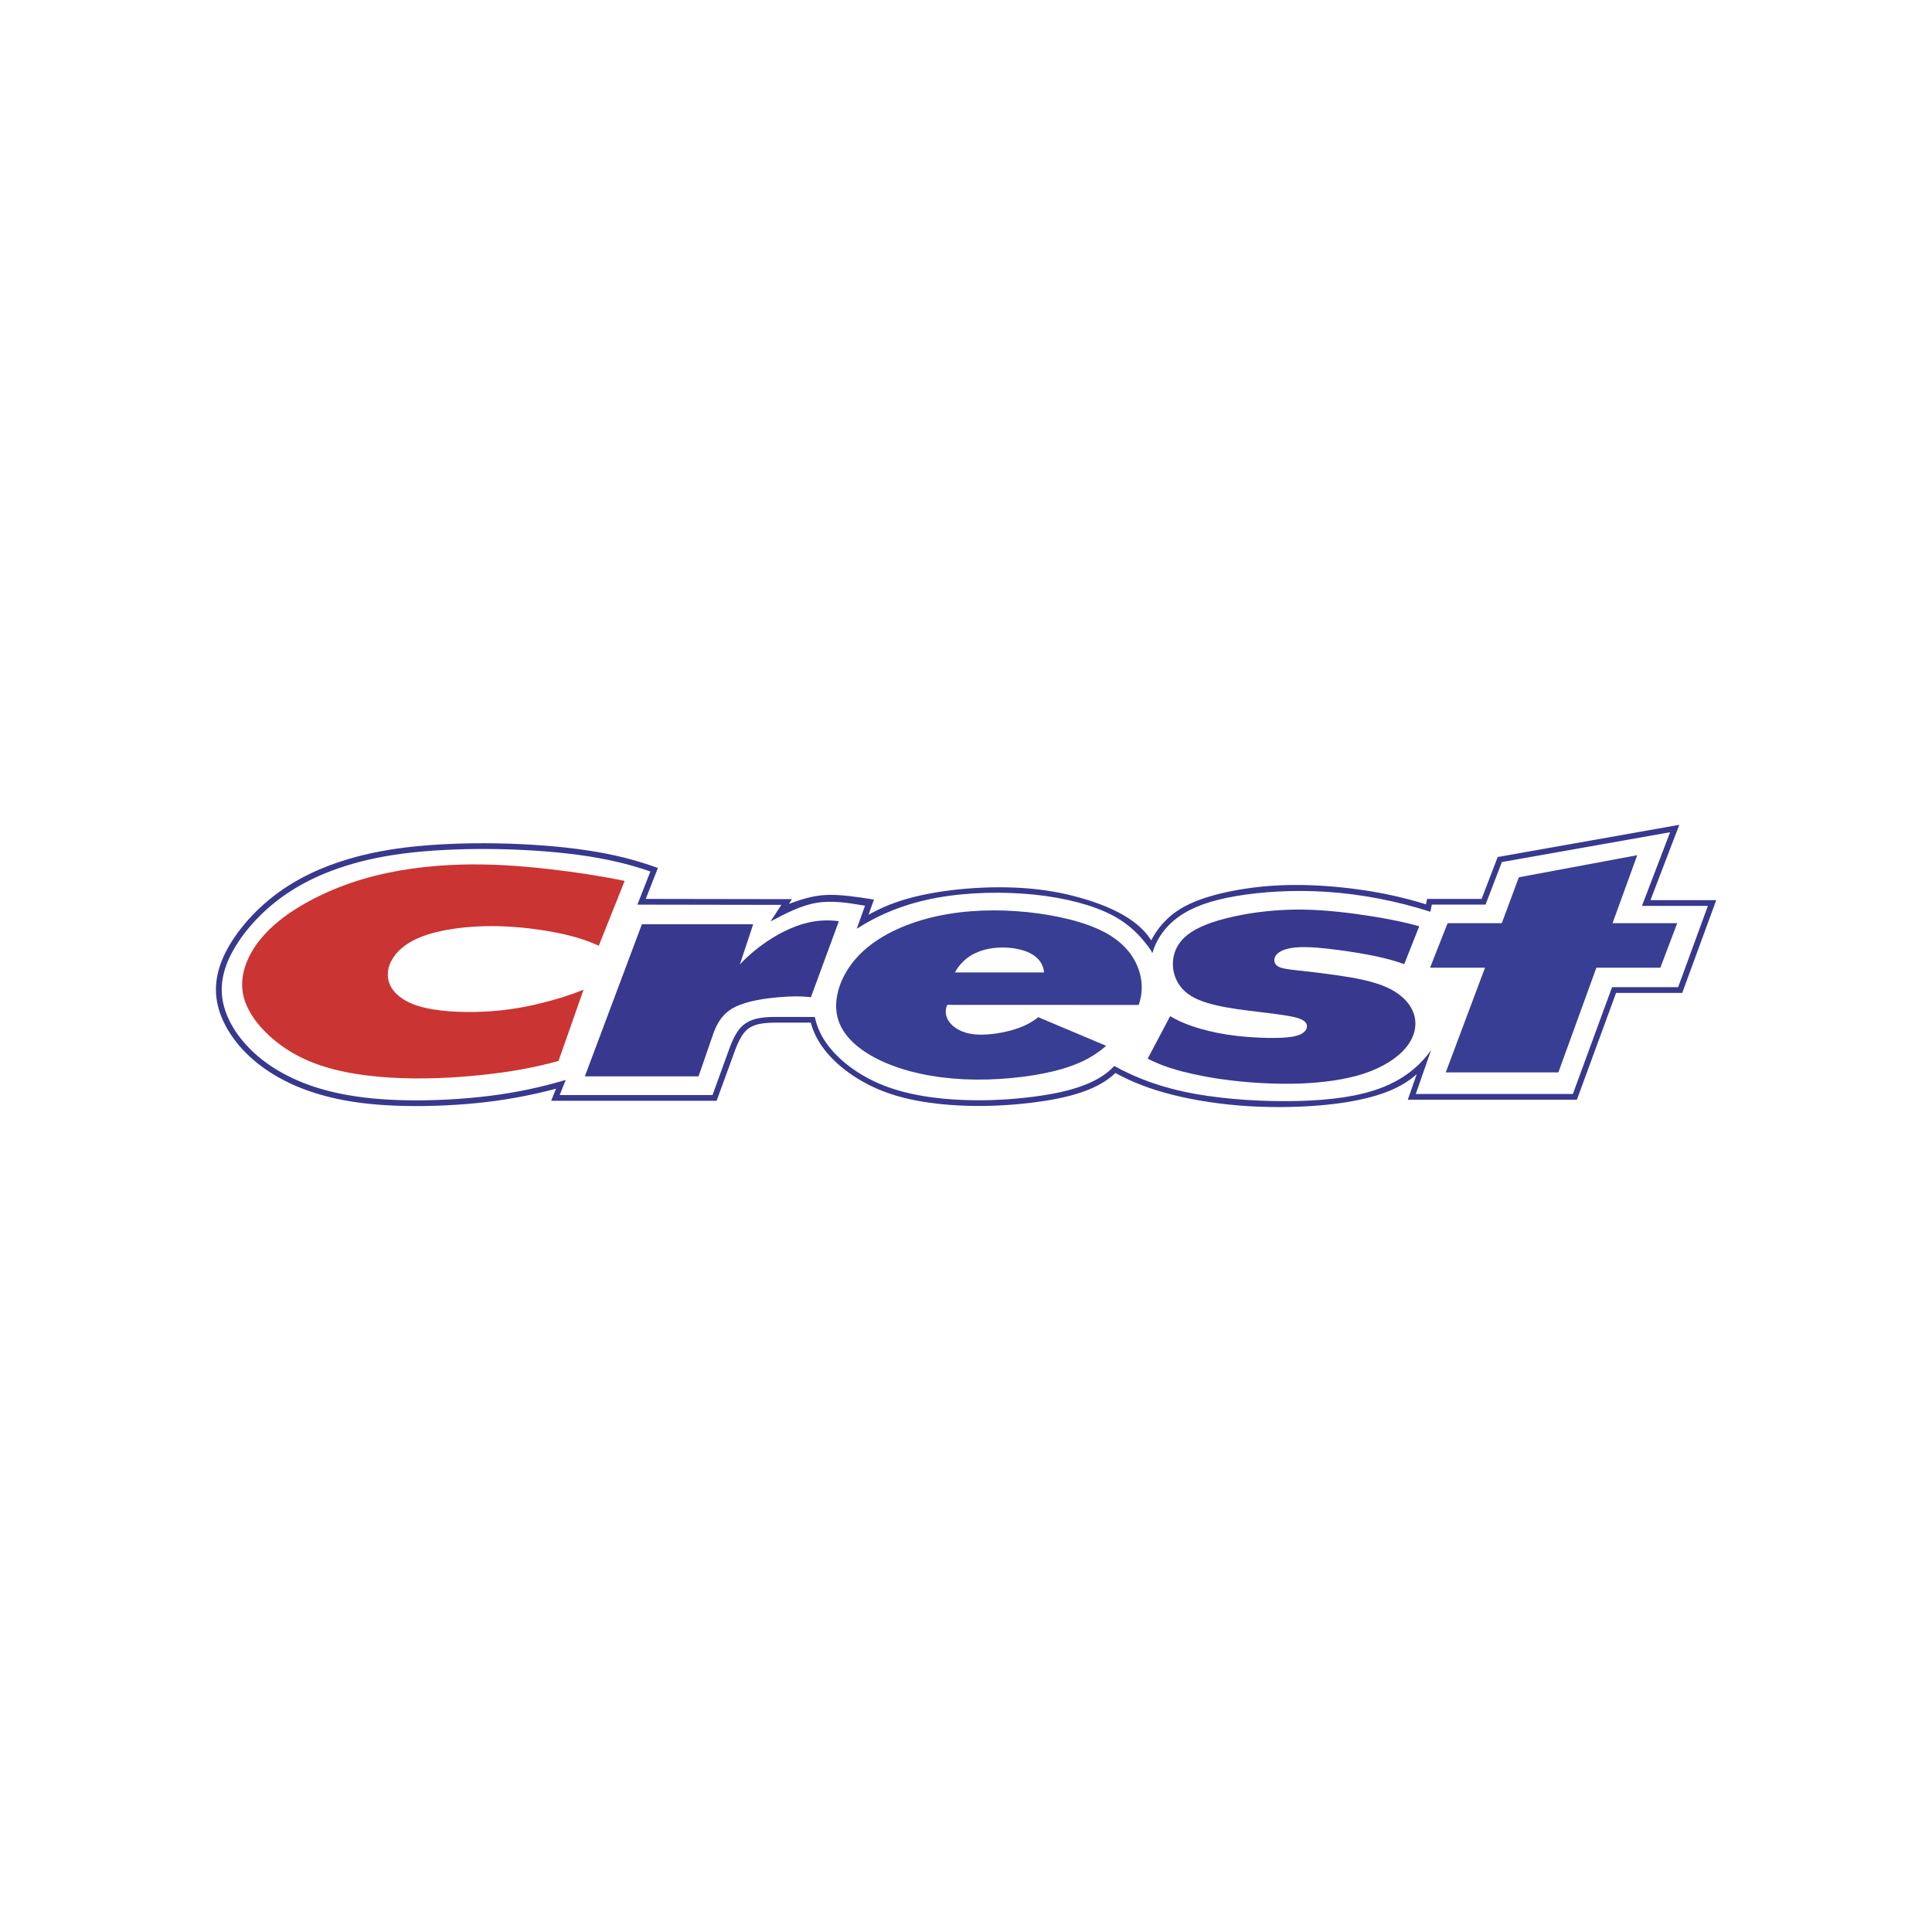
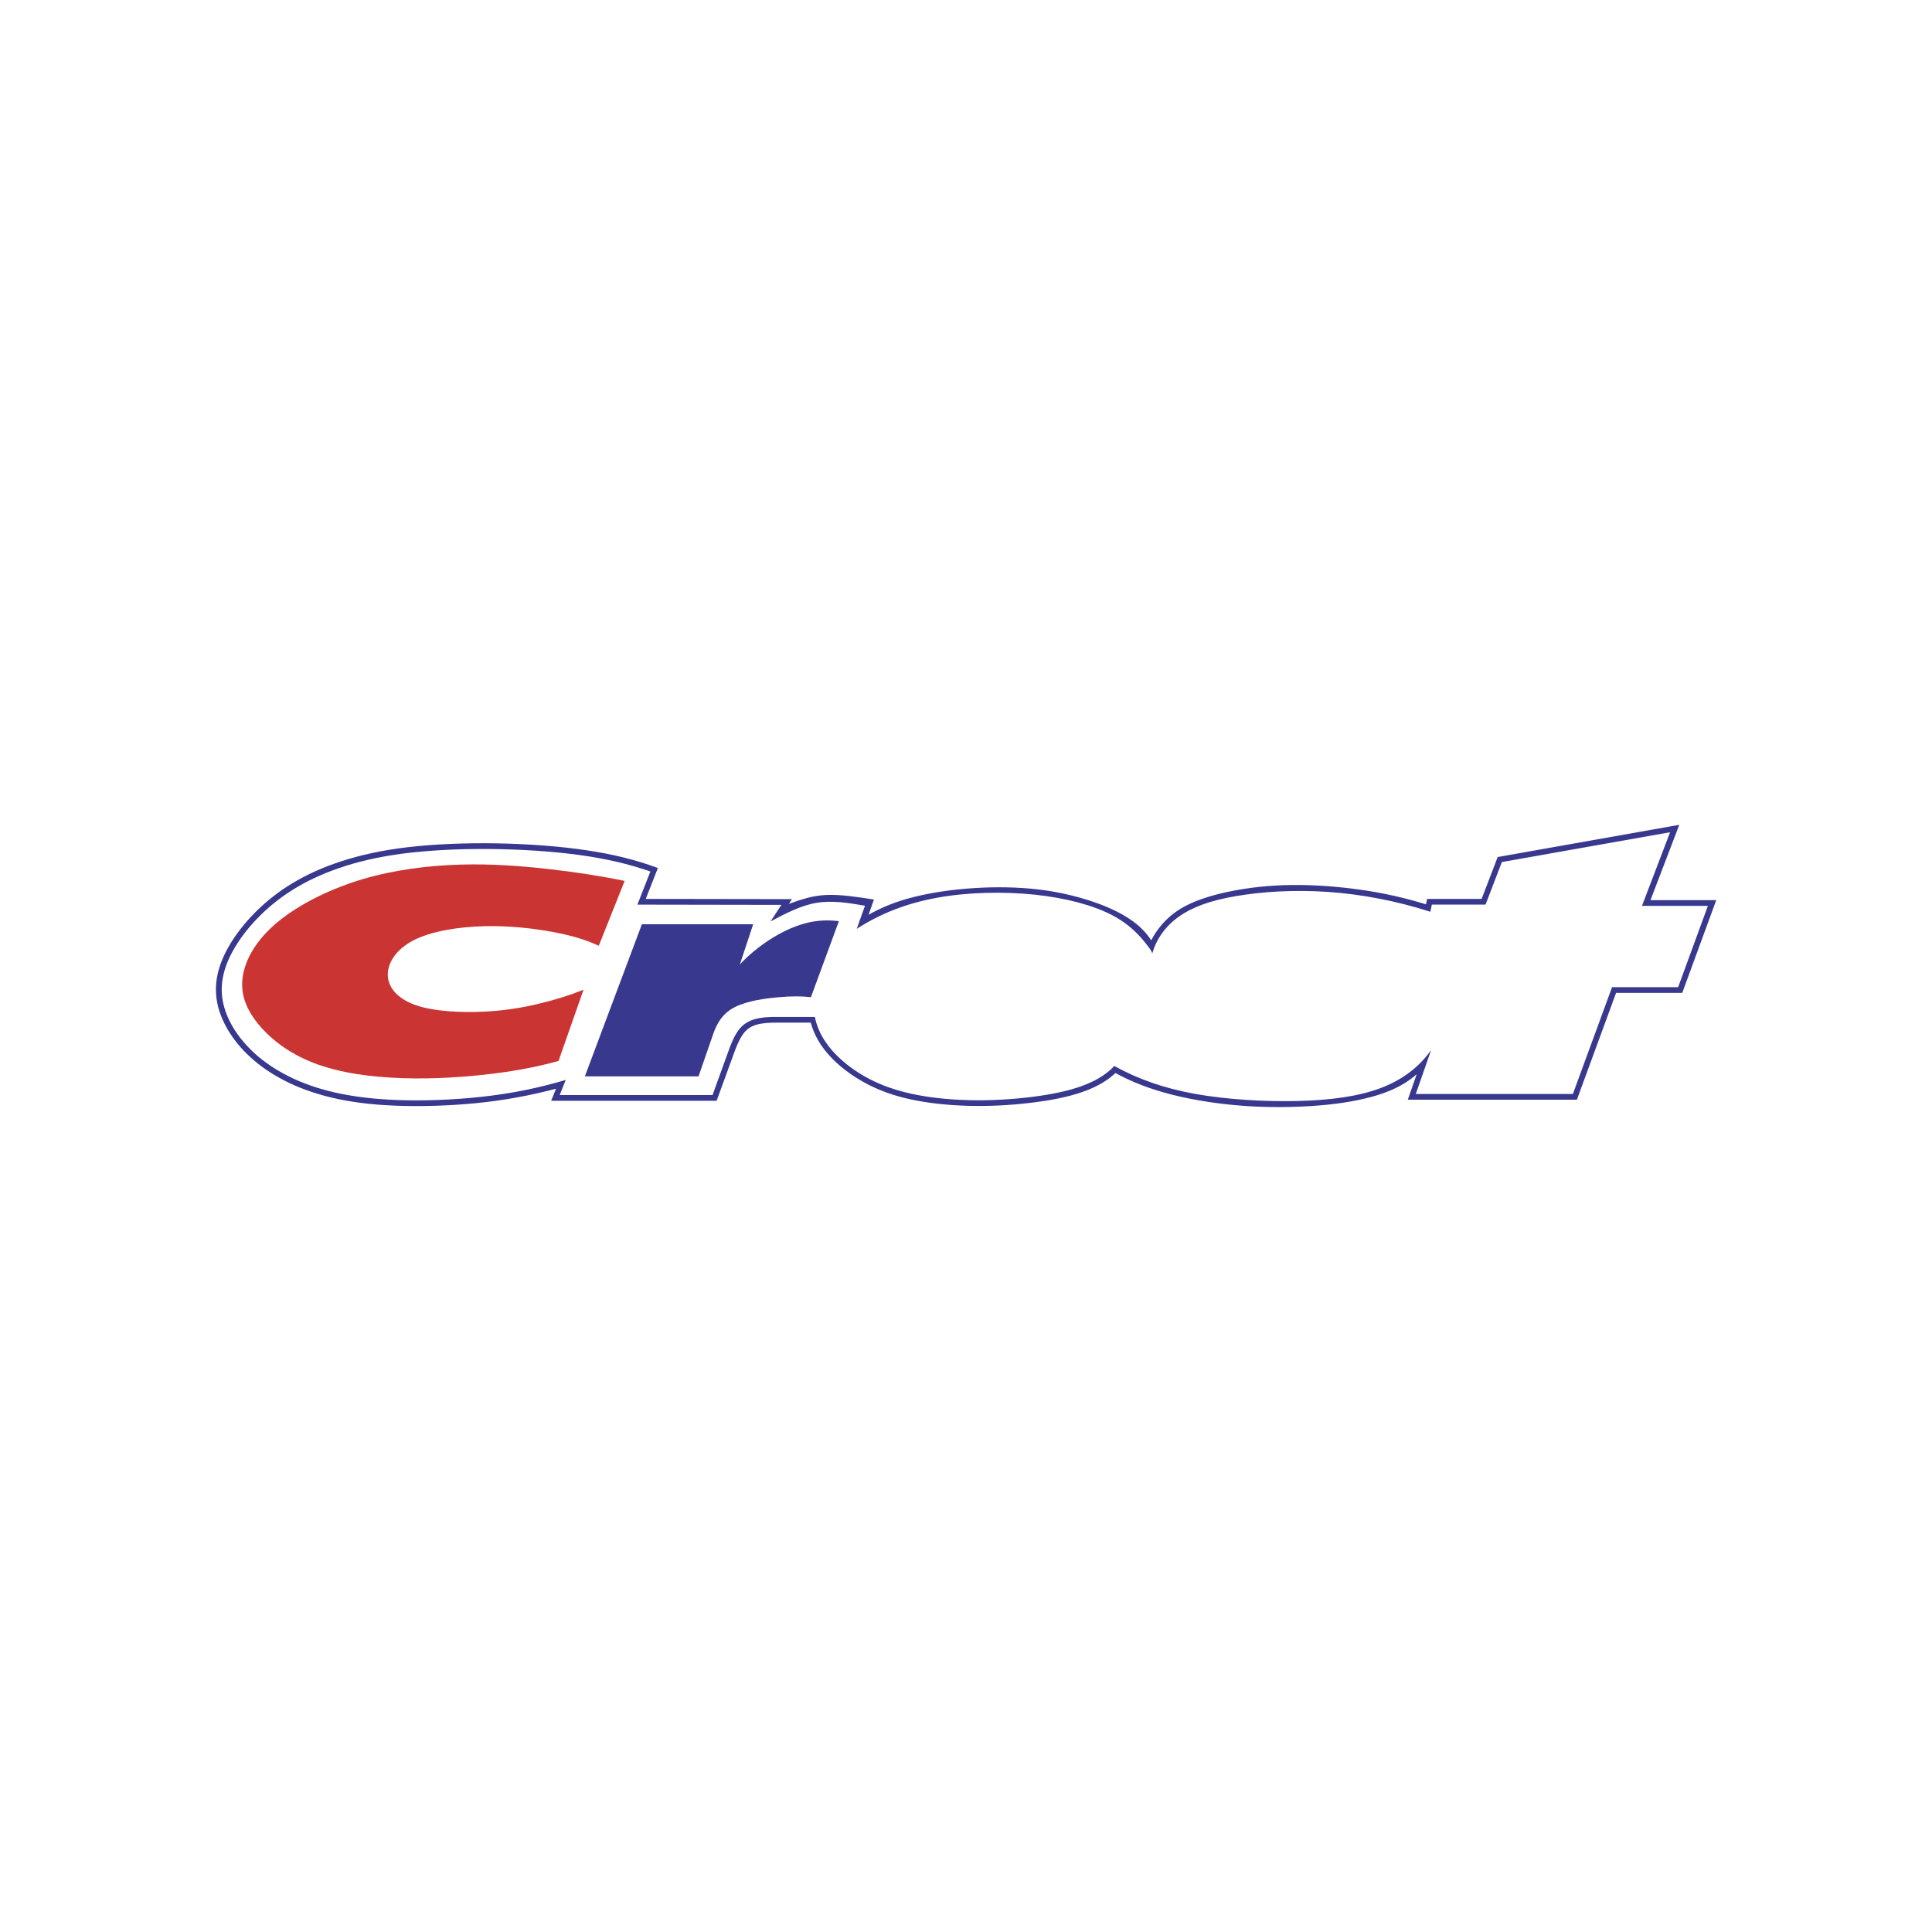
<svg xmlns="http://www.w3.org/2000/svg" version="1.1" id="图层_1" x="0px" y="0px" width="2500px" height="2500px" viewBox="610 -1185 2500 2500" style="enable-background:new 610 -1185 2500 2500;" xml:space="preserve">
  <style type="text/css">
	.st0{fill:#37388E;}
	.st1{fill:#CA3432;}
	.st2{fill:#383E93;}
</style>
  <path class="st0" d="M1634.7-21.5l-189.1-0.3l15.7-40c-28-10.3-57-17.7-92-22.9c-35-5.3-76-8.3-116.7-9c-40.7-0.7-81.1,1-115.1,5  c-34,4-61.5,10.3-85.6,18.1s-44.7,17.2-63,28.2C952.3-20.6,924,9.5,907.4,37.3c-8.2,13.8-13.3,26.6-15.9,38.8  c-5.2,24.5-0.6,47.5,13.3,71.4c7.1,12,16.7,24.1,28.9,35.2c12.1,11.2,26.7,21.4,43.9,30.3c17.2,8.9,36.9,16.3,60.3,22  s50.6,9.4,83,10.7c32.4,1.3,70.2,0.3,105.9-3.3c34.7-3.4,69-9.7,102.7-18.6l-6.3,15.6h214.1l23.2-63.5c2.3-6.4,5-12.7,7.6-17.3  c2.5-4.6,4.9-7.6,7.3-10c2.4-2.4,4.9-4.1,8.1-5.6c3.2-1.5,7-2.7,12.1-3.5c5.1-0.8,11.5-1.2,18-1.2h45.5c3.2,11.4,8.4,22.2,15.4,31.8  c7.4,10.3,17.2,20.3,29.3,29.6c13.2,10.1,27.6,18.4,42.9,24.9c16.5,7,35,12.3,57.6,16c22.6,3.7,49.3,5.8,77.5,5.5  c27.4-0.3,54.7-2.6,81.7-6.8c23.8-3.8,41.8-8.8,56.1-14.7c14.2-5.9,24.8-12.7,33.8-21.1c22.1,12,45.6,21.1,74.4,28.3  c28.7,7.2,62.6,12.4,97.7,14.6c35.2,2.1,71.7,1.2,101.8-1.9c30.1-3.1,53.9-8.3,72.4-14.8c18.6-6.6,32-14.5,43.5-24.7l-11.5,33h218.8  l50.7-138.2h85.6l44-120h-85.1l37.3-97.5L2548-76l-20.8,54.2h-70.5l-1.5,7c-27.5-8.5-55.6-14.8-84.1-18.8  c-29.7-4.3-61.5-6.6-90.2-6.2c-28.7,0.3-54.1,3.4-75.9,7.6s-39.7,9.7-53.5,15.9c-13.8,6.2-23.6,13.1-31.8,21.1  c-8.1,7.9-14.9,17-20,27c-6.6-10.2-15.2-19-27.3-27.2s-27.9-15.9-47.8-22.7c-22.9-7.7-46.6-13.1-70.6-15.9  c-26.6-3.2-55.7-3.6-83.7-1.8c-28,1.8-55.1,5.8-77.8,11.5s-41.3,13.2-58.6,23l7-19.7c-21.9-3.4-43.8-6.8-62.1-5.9  c-18.3,0.9-33.1,6.2-47.9,11.5L1634.7-21.5L1634.7-21.5z M1621.1-14.1l-14,21.4c19.7-10.4,39.5-20.8,59.9-24.1s41.4,0.2,62.3,3.8  l-10.7,29.9c30.1-19.4,63.8-32.9,103.8-40.2c40-7.3,86.1-8.2,126.7-4c40.5,4.3,75.4,13.8,99.2,26.1c23.8,12.3,36.6,27.3,43.6,36.1  c7,8.7,8.4,11.1,9.1,13.8c5.4-18.4,16.7-34.9,34.2-47.4c17.5-12.5,41-21.1,73.9-26.7c32.9-5.7,75.1-8.5,118.9-5.5  s89.2,11.7,132.9,25.7l1.9-9.3h69.5l21.1-55l217.7-38.6l-36.4,95.3h85.3l-38.5,105.2h-85.5l-50.7,138.2H2442l19.9-56.9  c-15.1,21.4-36.3,38.3-65.2,49.2c-28.8,10.9-65.3,15.8-107.9,16.8c-42.6,1-91.3-1.9-132.3-9.2c-40.9-7.4-74.1-19.3-104.6-36.1  c-8.3,8.7-18.3,15.8-31.9,21.8c-13.6,6.1-30.8,11.2-54.3,15.2c-23.4,4-53.1,6.9-81.6,7.3c-28.4,0.4-55.6-1.5-78.5-5.3  c-22.9-3.7-41.5-9.2-57.9-16.2s-30.5-15.8-42.3-25.2c-11.7-9.4-21-19.4-27.7-29.6c-6.4-9.5-11-20.2-13.3-31.5h-51.3  c-7,0-14.1,0.4-19.8,1.4c-5.7,1-10.1,2.4-13.7,4.2c-7.4,3.7-12.3,7.9-18.1,18c-2.9,5.1-5.8,12-8.3,19L1532,232h-197.8l7.9-19.6  c-32.1,9.6-65,16.5-98.2,20.6c-34.9,4.4-72.6,6.3-105.8,5.8c-33.2-0.5-61.7-3.4-86.2-8.3c-24.5-4.9-44.8-11.7-62.4-19.9  c-17.6-8.2-32.5-17.7-45-28.2c-24.6-20.8-39.9-45-45.3-67.7c-2.7-11-3-22.5-1-33.7c2-11.5,6.3-23.5,13.8-36.7  C919.4,31.1,930,16.8,943,3.4c13.7-14.2,29.1-26.6,45.8-37c17.5-11,37.2-20.3,60.2-28.2s49.4-14.3,81.9-18.6  c32.5-4.2,71.3-6.3,111.4-6c40.1,0.3,81.6,2.9,116.9,7.7c35.2,4.8,64.3,11.7,92.4,21.4l-16.8,42.9L1621.1-14.1L1621.1-14.1z" />
-   <path class="st0" d="M2446.5,13.6c-17.8-5-35.8-8.8-61.2-12.9c-25.3-4-58-8.3-89.7-8.7c-31.7-0.4-62.6,3.1-88.8,8.9  c-26.2,5.7-47.9,13.6-61.2,24.6c-13.3,11-18.3,25-17.9,38.3c0.4,13.2,6.1,25.7,16.1,34.5s24.1,13.9,40.7,17.7  c16.7,3.8,35.9,6.2,52.9,8.2c16.9,2.1,31.6,3.8,42.5,5.9c10.9,2.1,17.9,4.7,20.4,9.2c2.4,4.5,0.2,10.9-8.2,14.5  c-8.4,3.6-23.1,4.5-40.3,4.3c-17.2-0.3-37.1-1.7-54.3-4.4s-32-6.5-43.8-10.5c-11.9-4-21-8.2-29.5-13.3l-29.1,55  c12.9,6.6,26.6,11.8,44.5,16.5c18,4.7,40.2,9,66.4,12c26.1,3,56.1,4.7,85.8,3.7c29.6-1.1,59-4.9,83.2-12.9c24.3-8,43.4-20.2,54.6-34  c11.2-13.7,14.4-29.1,10-42.9s-16.4-26.1-34.4-34.4c-18.1-8.3-42.3-12.6-63.6-15.7c-21.3-3.1-39.8-5.1-53.3-6.6  c-13.5-1.5-22-2.6-26.2-6.3c-4.3-3.7-4.3-10,0.4-14.8c4.7-4.8,14.1-8.1,28.3-8.8c14.2-0.7,33.2,1.2,51.2,3.6  c17.9,2.4,34.9,5.2,48.9,8.2c14,3,25.2,6.2,36.2,10L2446.5,13.6L2446.5,13.6z" />
  <path class="st1" d="M1332.7,187.9c-30.6,8.4-61.8,14.1-98.4,18c-36.6,3.9-78.7,6-119.2,3.5c-40.5-2.4-79.5-9.3-111.1-24  c-31.7-14.6-56-36.9-69-58.1c-13-21.2-14.5-41.3-7.6-62.2c6.9-20.8,22.4-42.4,48.7-62.4c26.4-20,63.7-38.5,104.3-50.4  c40.6-11.9,84.3-17.3,125-18.5c40.7-1.2,78.2,1.7,113.2,5.6c35,3.9,67.5,8.9,99.7,15.5l-33.5,83.9c-16.6-7.6-34.1-13.1-58.7-17.7  c-24.7-4.6-56.4-8.5-89.9-7.6c-33.5,0.9-68.6,6.5-91.6,18.5c-23,12-34,30.5-32.7,46.7c1.3,16.2,14.7,30.1,38.3,37.7s57.2,9,85.4,7.7  c28.2-1.3,50.9-5.3,71.7-10.3c20.8-4.9,39.6-10.8,57.8-18.1L1332.7,187.9L1332.7,187.9z" />
  <path class="st0" d="M1366.8,207.8h147.1l18.9-54.6c4.8-13.9,12.3-27.2,28.4-35.2c16.1-8,39.1-11.1,56.6-12.6  c17.5-1.5,29.6-1.5,41.5,0l36.2-98.4c-15-2-30.2-1-44.8,3.1c-15.1,4.2-30.4,11.6-44.5,20.7s-27.3,19.9-38.8,32.1l17.2-51.9h-144  L1366.8,207.8L1366.8,207.8z" />
-   <path class="st2" d="M2083.4,115.4c5.8-15.9,5.4-33.9-2.1-51.3c-7.6-17.4-22.3-34.1-49.7-46.6S1964.2-3.3,1924.4-6  c-39.8-2.7-79.4,0.1-115.4,9.8c-35.9,9.7-68.2,26.2-89.5,49.4c-21.4,23.2-31.8,53-25.9,77.6c5.9,24.6,28.2,43.9,57.9,57.5  c29.7,13.6,66.8,21.5,106.6,23.3c39.8,1.8,82.2-2.6,113.8-10.1c31.6-7.5,52.3-18.2,69.5-33.2l-87.9-37.1  c-9.4,7.6-20.4,13.1-35.5,17.2c-15.1,4.1-34.2,6.7-49,4.8c-14.8-1.9-25.2-8.4-30.6-15.8c-5.4-7.4-5.8-15.6-2.6-22.1L2083.4,115.4  L2083.4,115.4L2083.4,115.4z M1871.5,48.6c11.3-5.5,25.1-7.9,38.7-7.5c13.7,0.4,27.2,3.5,36.3,9.3c9.1,5.7,13.8,14.1,14.5,22.9  h-115.3C1851.5,62.5,1860.5,53.9,1871.5,48.6L1871.5,48.6z M2575.4-49.8l153.2-28.6l-32,88h83.7l-21.8,57.6h-82.8l-49.2,135.5  h-145.7l50.8-135.5h-71.1l22.7-57.6h70.1L2575.4-49.8z" />
</svg>